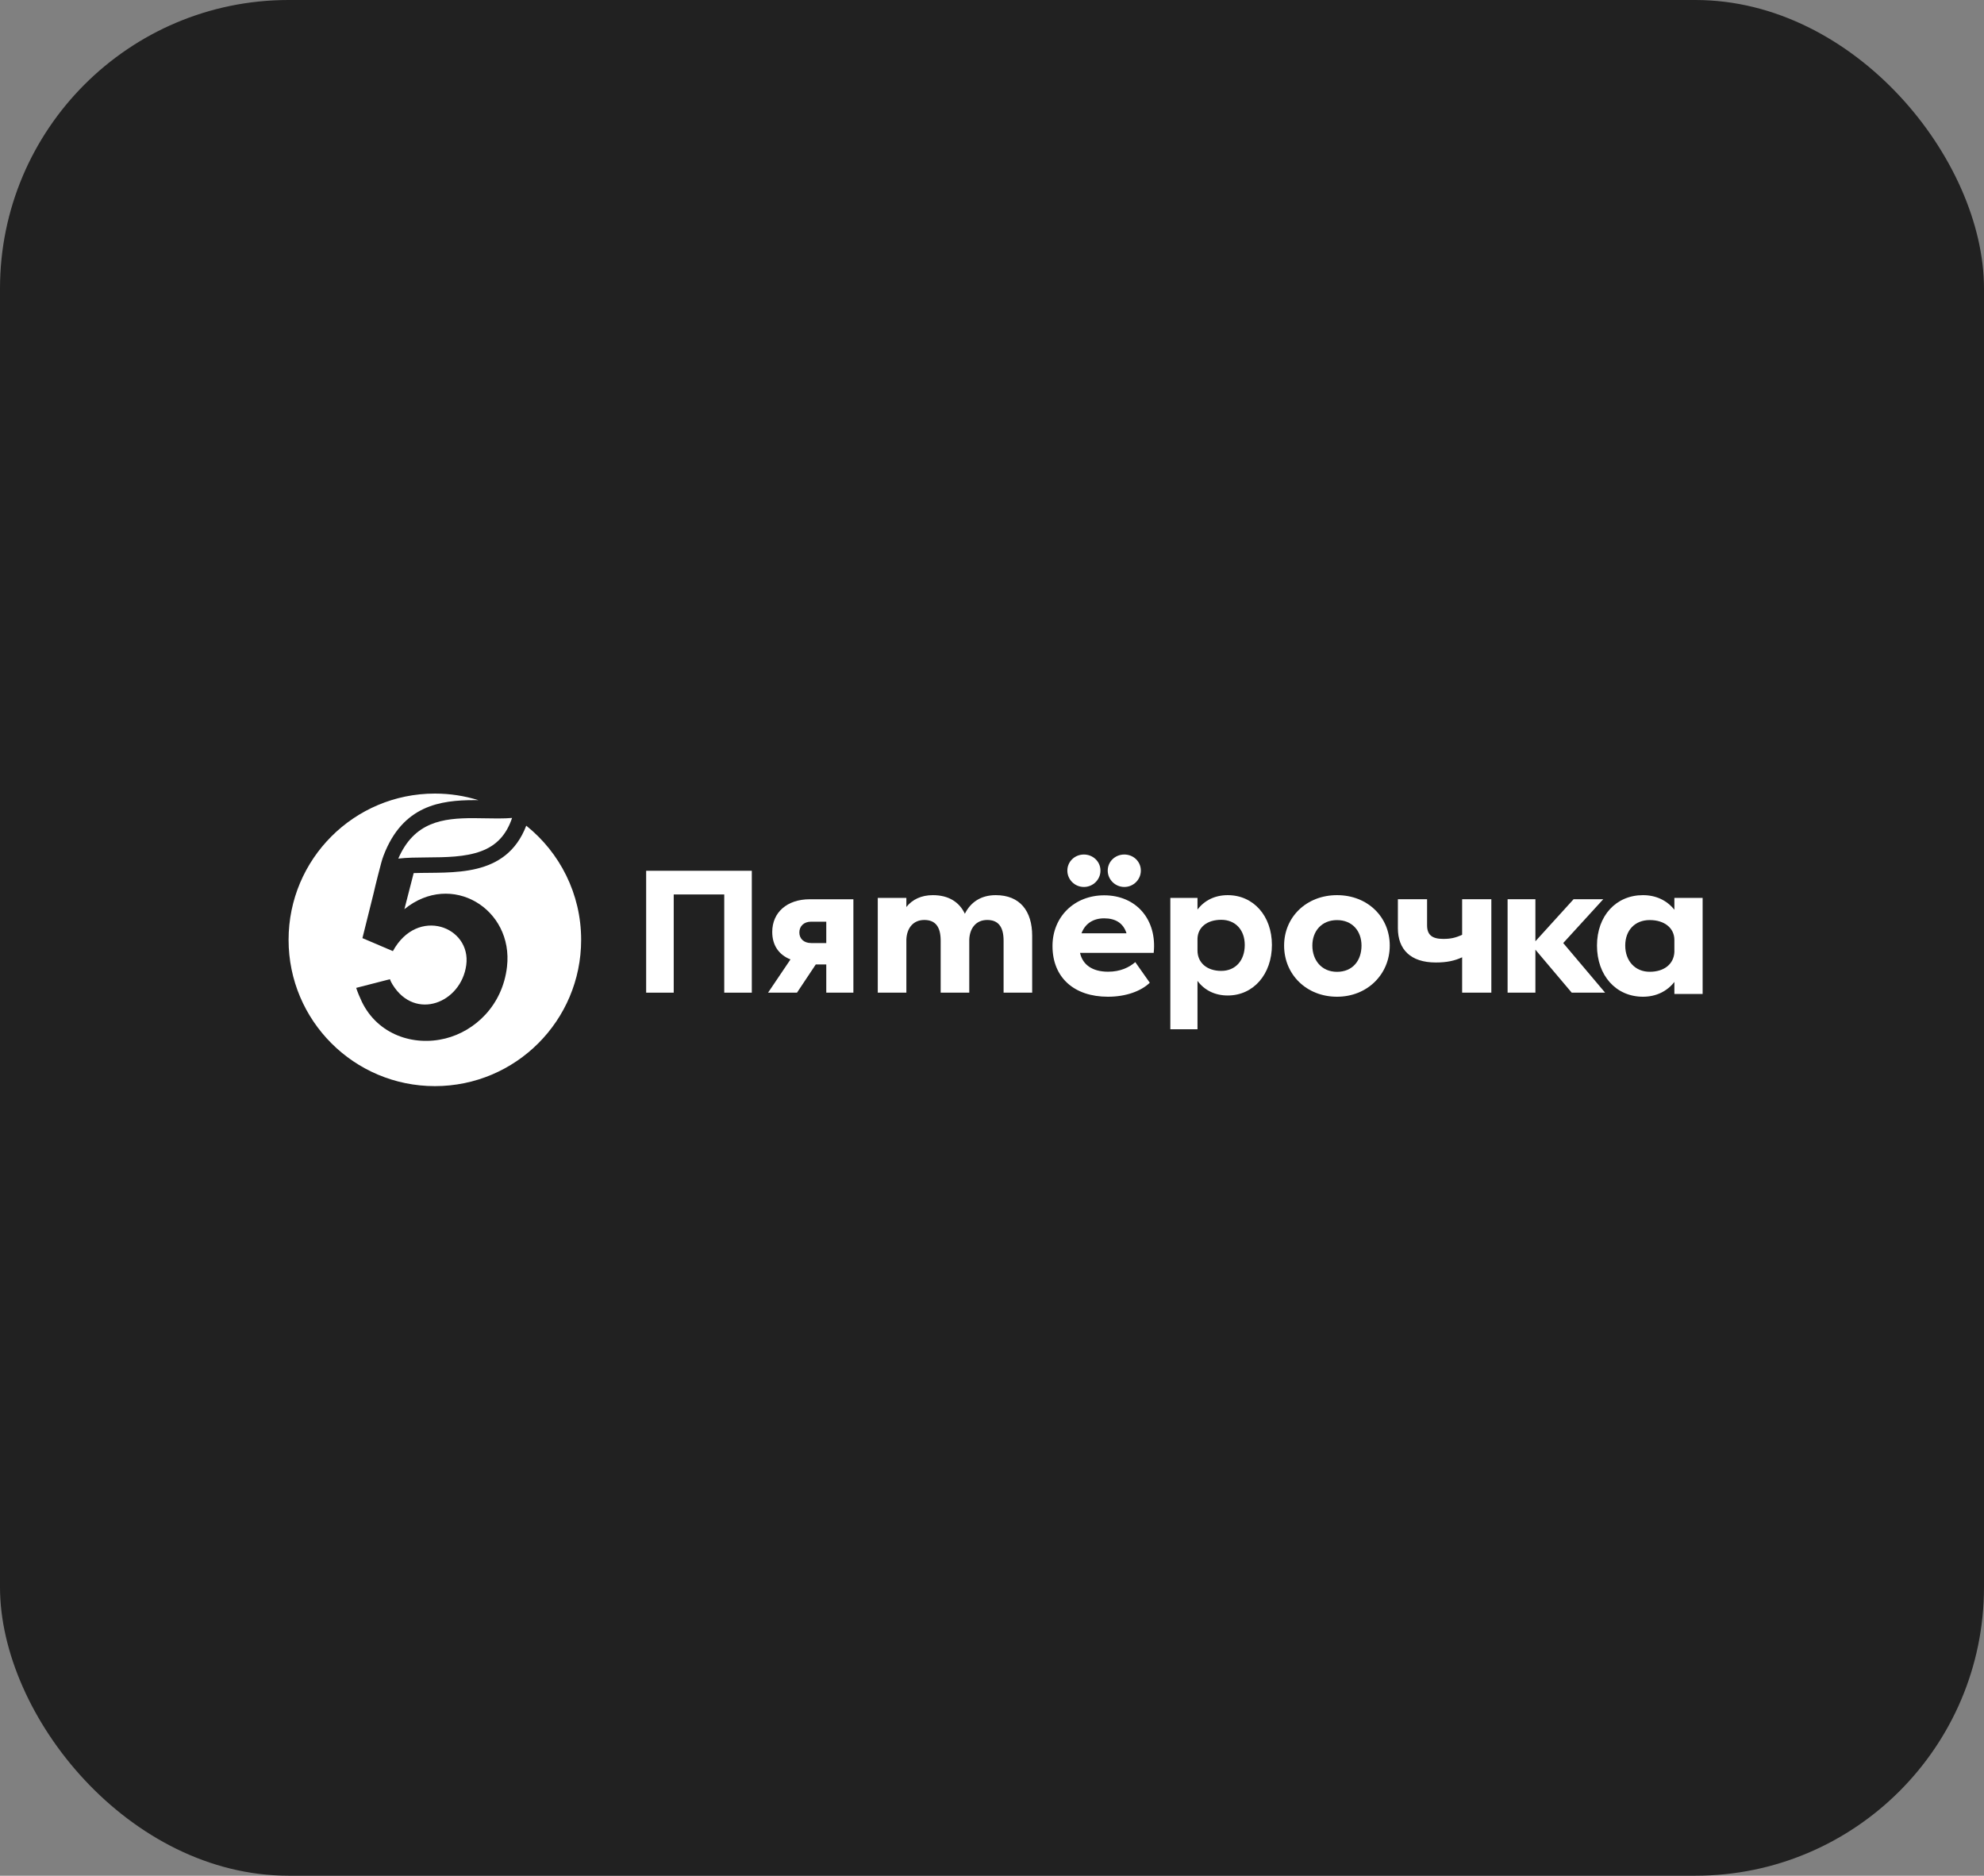
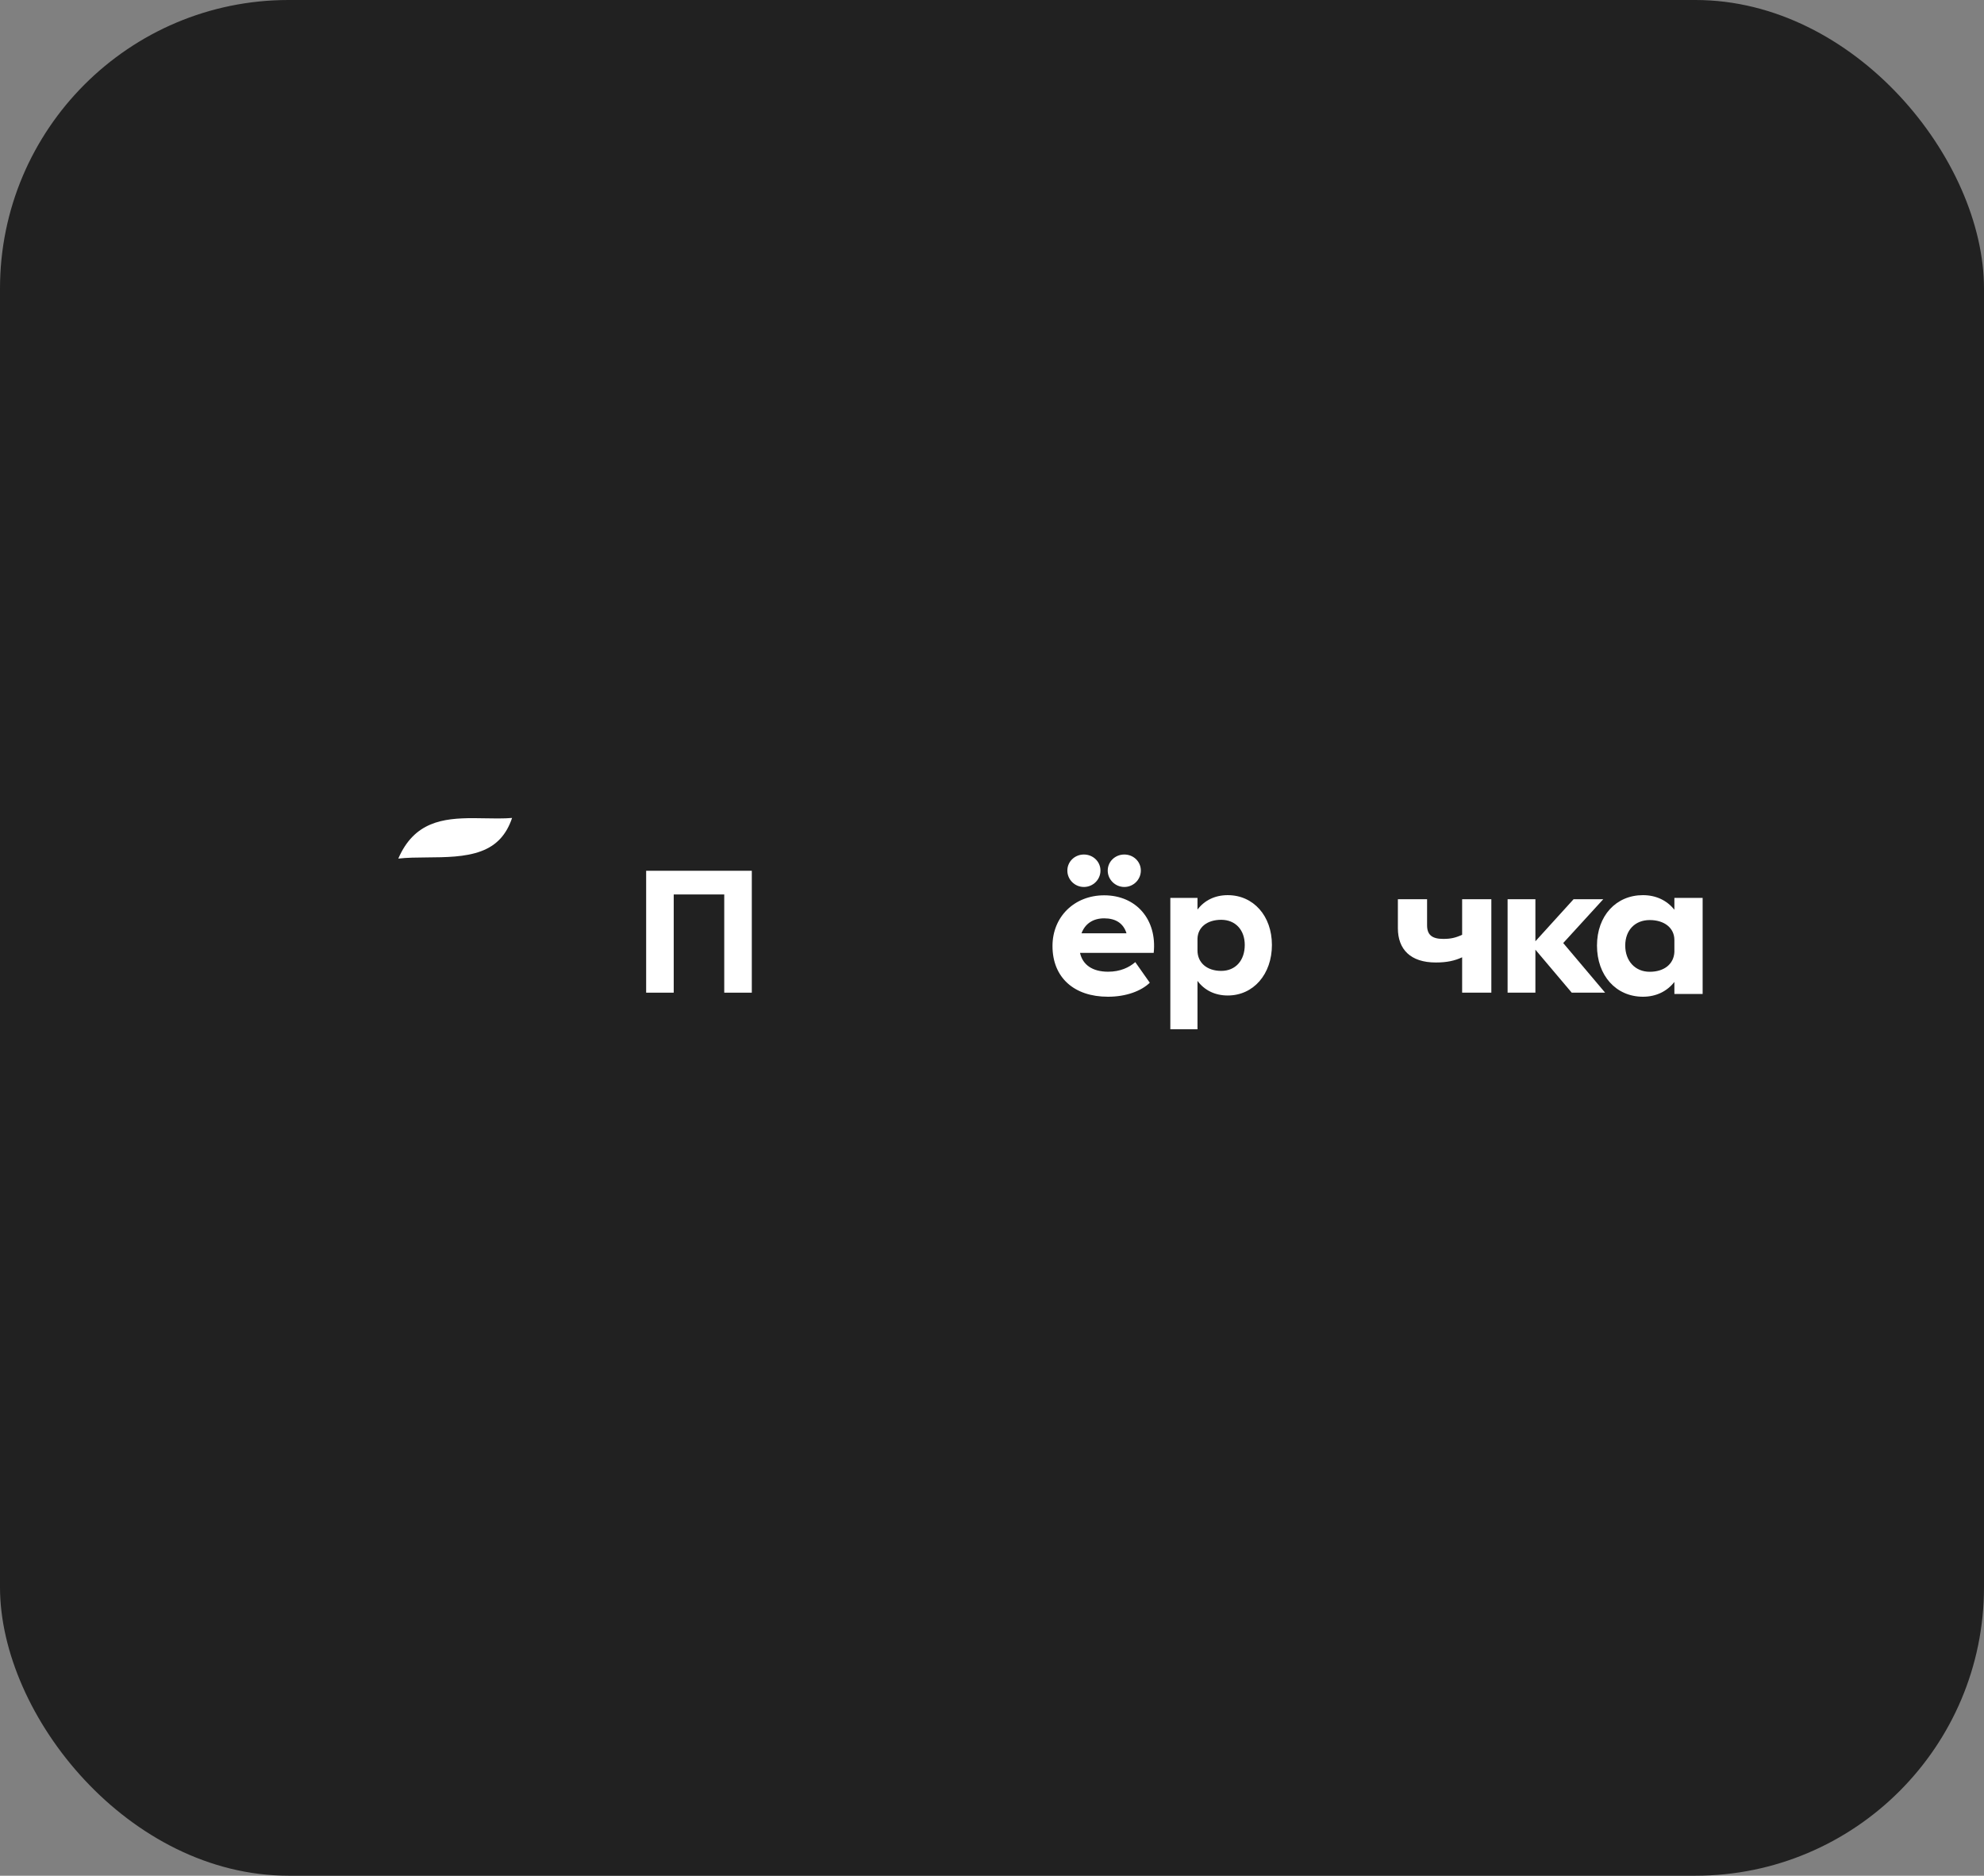
<svg xmlns="http://www.w3.org/2000/svg" width="275" height="260" viewBox="0 0 275 260" fill="none">
  <rect x="0" y="0" width="275" height="260" fill="#808080" stroke="none" />
  <rect width="275" height="260" rx="40" fill="#212121" />
-   <path d="M72.943 114.455C70.12 121.79 62.626 120.84 57.339 121.023L56.053 126.025C62.573 120.709 71.197 125.98 70.275 134.001C69.655 139.402 65.804 142.935 61.728 143.951C57.29 145.056 52.374 143.4 50.166 138.88C49.934 138.403 49.526 137.444 49.371 136.934L54.054 135.73C54.136 136 54.279 136.261 54.426 136.497C57.559 141.552 63.911 139.023 64.625 133.78C65.355 128.448 57.869 125.605 54.458 131.838L50.309 130.068L50.236 130.035L51.782 123.834C52.027 122.729 52.765 119.848 52.851 119.571C52.981 119.138 53.01 118.996 53.161 118.604C55.821 111.616 61.08 110.91 65.755 110.91C65.942 110.91 66.126 110.91 66.31 110.914C64.404 110.322 62.377 110 60.276 110C49.077 110 40 119.077 40 130.276C40 141.475 49.077 150.552 60.276 150.552C71.475 150.552 80.552 141.475 80.552 130.276C80.552 123.875 77.582 118.167 72.943 114.451" fill="white" />
  <path d="M70.977 113.383C70.187 115.726 68.812 117.197 66.688 117.987C64.473 118.812 61.78 118.832 59.177 118.851C57.777 118.863 56.435 118.871 55.207 119.012C57.417 113.911 61.383 113.407 65.615 113.407C66.205 113.407 66.794 113.418 67.367 113.43C67.936 113.442 68.476 113.45 69.012 113.45C69.782 113.45 70.416 113.426 70.977 113.379" fill="white" />
  <path d="M104.207 120.701V137.598H100.387V123.984H93.383V137.598H89.563V120.701H104.207Z" fill="white" />
-   <path d="M112.425 130.725H114.529V127.758H112.425C111.395 127.758 110.797 128.408 110.797 129.251C110.797 130.094 111.395 130.719 112.425 130.719M118.287 124.644V137.598H114.529V133.685H113.075L110.469 137.598H106.46L109.568 132.99C107.991 132.366 107.039 131.072 107.039 129.181C107.039 126.491 109.066 124.65 112.251 124.65H118.287V124.644Z" fill="white" />
-   <path d="M143.069 137.598H139.106V130.399C139.106 128.454 138.366 127.52 136.833 127.52C135.299 127.52 134.404 128.656 134.349 130.248V137.598H130.386V130.399C130.386 128.454 129.647 127.52 128.113 127.52C126.58 127.52 125.684 128.656 125.63 130.248V137.598H121.667V124.459H125.63V125.725C126.451 124.688 127.692 124.081 129.301 124.081C131.492 124.081 132.972 125.04 133.739 126.659C134.532 125.066 135.958 124.081 138.02 124.081C141.373 124.081 143.069 126.28 143.069 129.713V137.598Z" fill="white" />
  <path d="M153.541 120.675C153.541 119.419 154.575 118.448 155.84 118.448C157.105 118.448 158.131 119.419 158.131 120.675C158.131 121.93 157.098 122.947 155.84 122.947C154.581 122.947 153.541 121.923 153.541 120.675ZM149.905 129.368H156.144C155.707 127.961 154.621 127.294 153.051 127.294C151.482 127.294 150.395 128.06 149.905 129.368ZM147.945 120.675C147.945 119.419 148.978 118.448 150.236 118.448C151.495 118.448 152.535 119.419 152.535 120.675C152.535 121.93 151.501 122.947 150.236 122.947C148.971 122.947 147.945 121.923 147.945 120.675ZM157.356 133.358L159.37 136.219C158.184 137.368 156.098 138.161 153.568 138.161C148.879 138.161 145.885 135.505 145.885 131.132C145.885 127.069 148.925 124.103 153.051 124.103C157.509 124.103 160.396 127.479 159.913 132.083H149.7C150.064 133.722 151.402 134.693 153.594 134.693C155.27 134.693 156.509 134.105 157.356 133.365" fill="white" />
  <path d="M172.534 130.986C172.534 128.889 171.231 127.497 169.272 127.497C167.312 127.497 166.035 128.536 165.983 130.104V131.75C165.983 133.442 167.286 134.579 169.272 134.579C171.257 134.579 172.534 133.135 172.534 130.986ZM165.983 124.459V126.08C166.938 124.812 168.395 124.081 170.174 124.081C173.739 124.081 176.299 126.962 176.299 130.986C176.299 135.01 173.765 137.989 170.174 137.989C168.395 137.989 166.938 137.257 165.983 135.964V142.667H162.218V124.459H165.983Z" fill="white" />
-   <path d="M188.717 131.071C188.717 129.074 187.463 127.539 185.324 127.539C183.185 127.539 181.904 129.074 181.904 131.071C181.904 133.068 183.158 134.709 185.324 134.709C187.489 134.709 188.717 133.148 188.717 131.071ZM177.989 131.071C177.989 127.103 181.093 124.081 185.324 124.081C189.555 124.081 192.632 127.103 192.632 131.071C192.632 135.039 189.528 138.161 185.324 138.161C181.12 138.161 177.989 135.112 177.989 131.071Z" fill="white" />
  <path d="M193.759 124.644H197.806V128.254C197.806 129.573 198.479 130.146 200.045 130.146C201.071 130.146 201.743 129.998 202.665 129.573V124.644H206.713V137.598H202.665V132.694C201.639 133.17 200.558 133.415 199.019 133.415C195.484 133.415 193.759 131.574 193.759 128.659V124.65V124.644Z" fill="white" />
  <path d="M212.82 124.644V130.474L218.113 124.644H222.225L216.675 130.719L222.483 137.598H217.856L212.82 131.639V137.598H208.966V124.644H212.82Z" fill="white" />
  <path d="M232.084 131.964V130.297C232.084 128.631 230.703 127.533 228.665 127.533C226.626 127.533 225.272 128.942 225.272 131.065C225.272 133.188 226.626 134.702 228.665 134.702C230.703 134.702 232.004 133.604 232.084 131.964ZM236 137.777H232.084V136.111C231.065 137.414 229.55 138.161 227.726 138.161C223.991 138.161 221.356 135.218 221.356 131.071C221.356 126.924 224.018 124.081 227.726 124.081C229.557 124.081 231.065 124.821 232.084 126.104V124.464H236V137.777Z" fill="white" />
</svg>